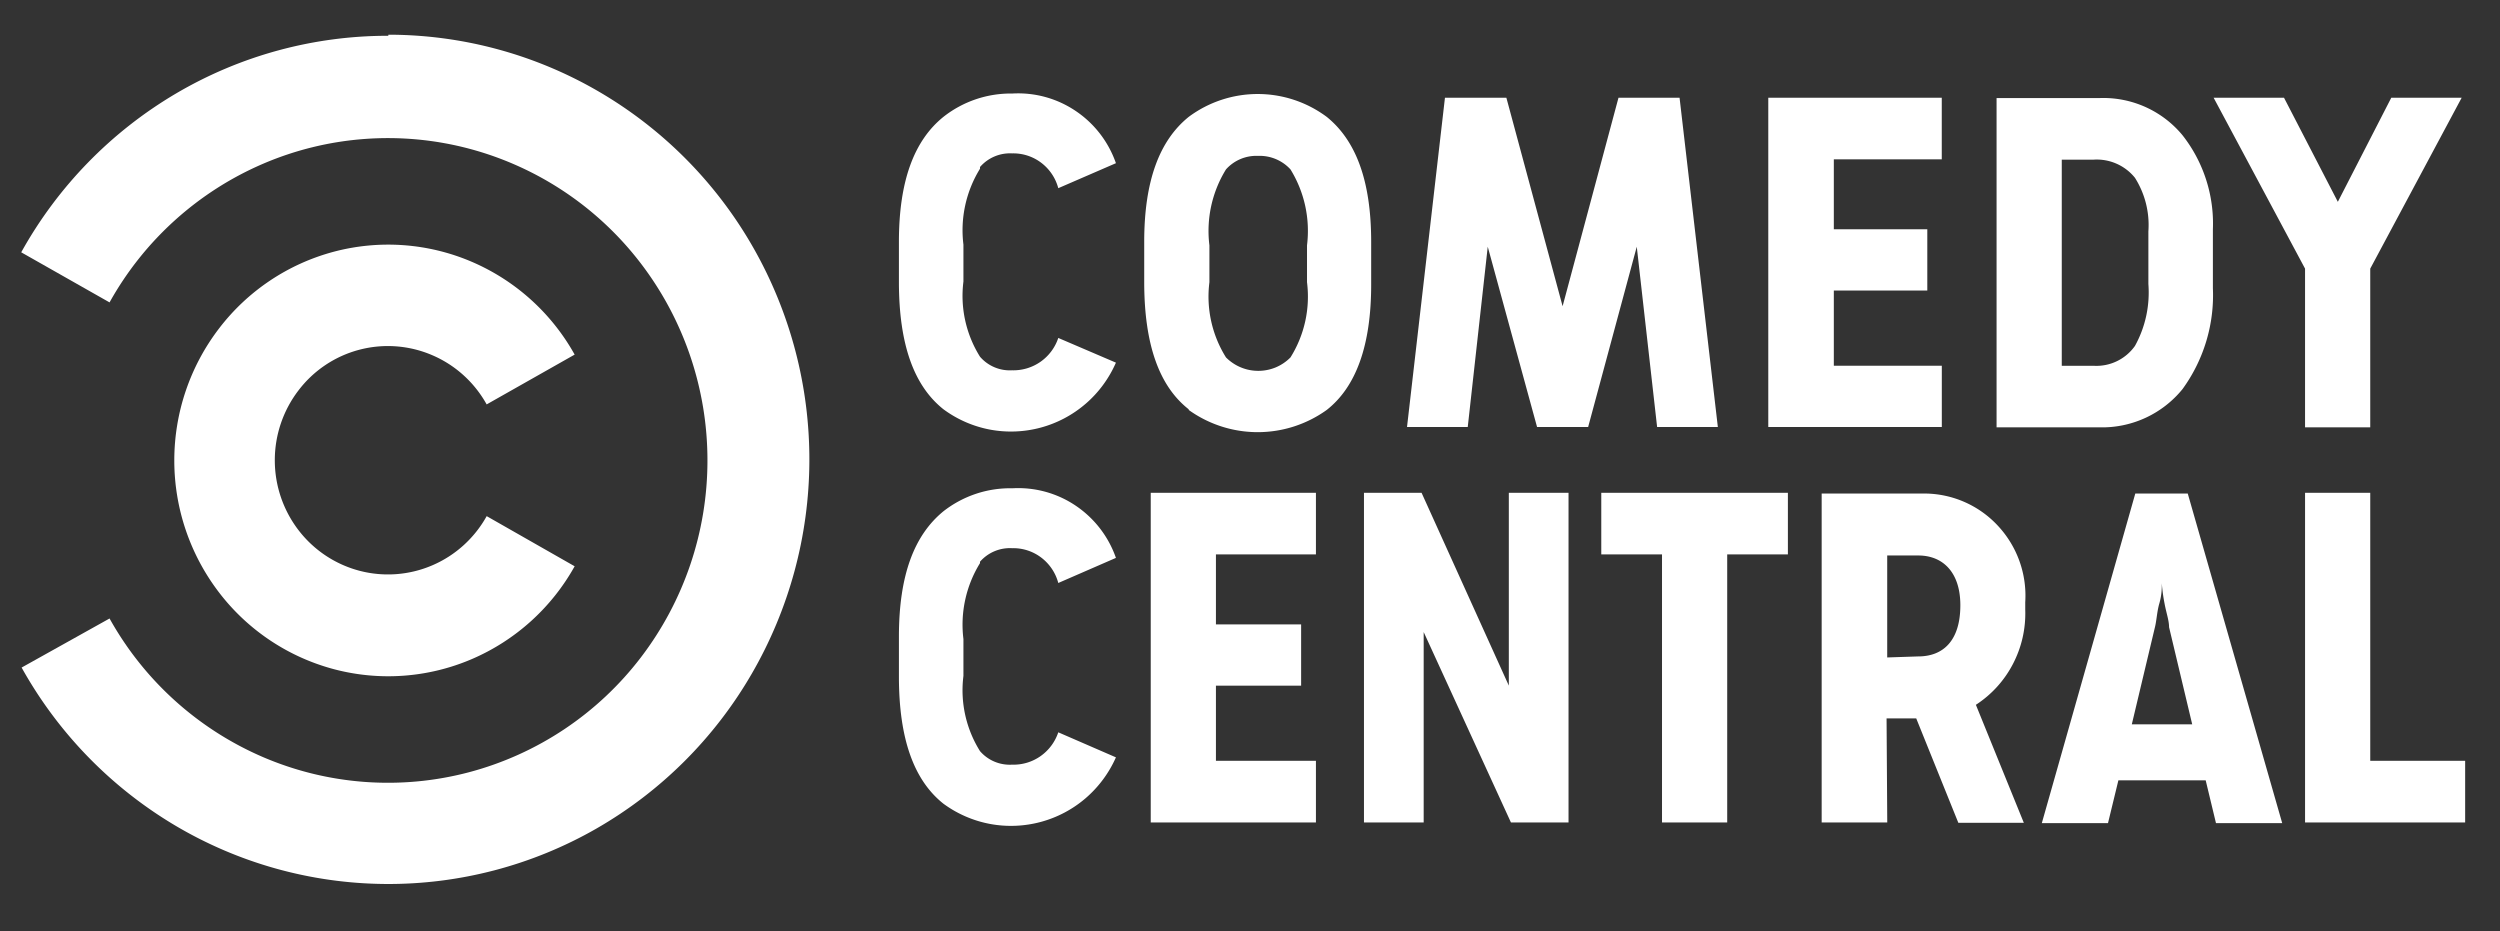
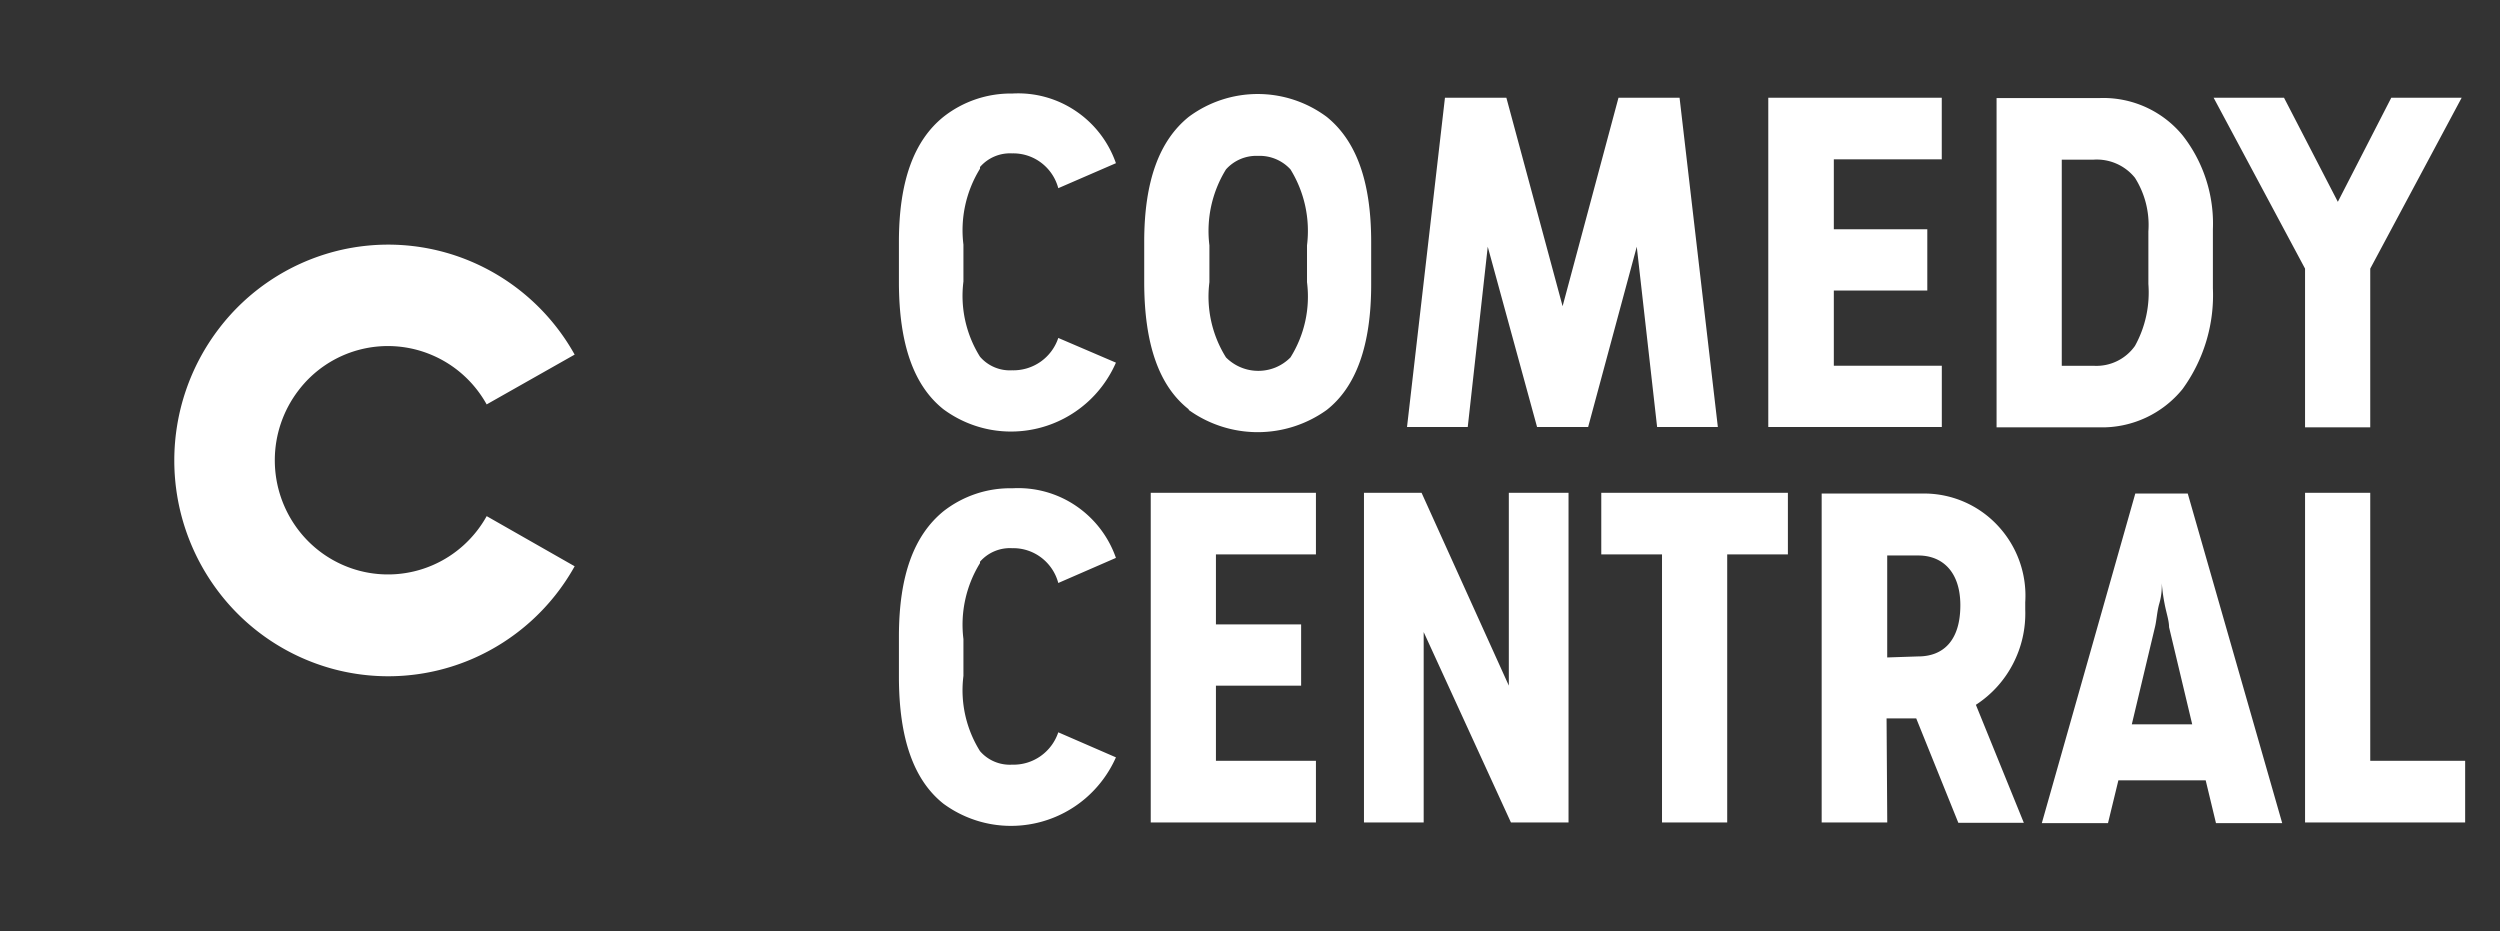
<svg xmlns="http://www.w3.org/2000/svg" width="51" height="19" viewBox="0 0 51 19" fill="none">
  <rect x="0" y="0" width="51" height="19" fill="#333333" stroke="none" />
-   <path d="M7.921.73a8.513 8.513 0 00-4.338 1.182 8.613 8.613 0 00-3.15 3.235l1.802 1.022a6.537 6.537 0 013.136-2.83 6.462 6.462 0 014.195-.307 6.513 6.513 0 013.508 2.343 6.614 6.614 0 011.358 4.018 6.614 6.614 0 01-1.358 4.018 6.513 6.513 0 01-3.508 2.343 6.463 6.463 0 01-4.195-.307 6.537 6.537 0 01-3.136-2.83L.441 13.618a8.627 8.627 0 003.117 3.213 8.527 8.527 0 008.607.073 8.624 8.624 0 003.171-3.16 8.724 8.724 0 00.035-8.685 8.626 8.626 0 00-3.146-3.185A8.527 8.527 0 007.923.708" fill="#fff" />
  <path d="M9.928 10.53c-.25.449-.64.802-1.11 1.003a2.29 2.29 0 01-1.487.11 2.307 2.307 0 01-1.243-.83 2.343 2.343 0 010-2.847 2.29 2.29 0 012.73-.72c.47.201.86.554 1.11 1.004l1.795-1.016a4.377 4.377 0 00-2.1-1.894 4.327 4.327 0 00-2.809-.206 4.36 4.36 0 00-2.348 1.57 4.428 4.428 0 000 5.379 4.361 4.361 0 002.348 1.569 4.327 4.327 0 002.81-.206 4.377 4.377 0 002.099-1.894l-1.795-1.023zm35.278 6.262l-.21-.873h-1.781l-.212.873h-1.35l1.907-6.724h1.07l1.927 6.724h-1.35zm-1.245-3.998l-.472 1.982h1.232l-.472-1.982c0-.134-.056-.29-.091-.475a3.537 3.537 0 01-.057-.42c0 .1 0 .235-.049.406-.05.17-.056.348-.091.49zM19.992 3.442a2.39 2.39 0 00-.338 1.548v.753a2.34 2.34 0 00.338 1.534.802.802 0 00.654.277.965.965 0 00.943-.66l1.176.504c-.141.322-.352.61-.618.839a2.33 2.33 0 01-1.95.527 2.327 2.327 0 01-.951-.415c-.598-.476-.908-1.314-.908-2.599v-.817c0-1.242.31-2.066.908-2.549a2.218 2.218 0 011.407-.476c.457-.026.91.099 1.29.355.382.256.67.63.822 1.066l-1.176.51a.96.96 0 00-.35-.52.944.944 0 00-.593-.19.81.81 0 00-.654.278M24.25 8.35c-.599-.47-.908-1.315-.908-2.6v-.816c0-1.243.31-2.067.908-2.55a2.358 2.358 0 012.815 0c.598.483.907 1.307.907 2.55v.873c0 1.243-.31 2.088-.907 2.556a2.413 2.413 0 01-2.815 0V8.35zm.76-4.894a2.39 2.39 0 00-.338 1.549v.752a2.339 2.339 0 00.338 1.534.929.929 0 001.014.204.928.928 0 00.302-.204 2.34 2.34 0 00.337-1.534v-.752a2.39 2.39 0 00-.337-1.549.852.852 0 00-.662-.276.83.83 0 00-.654.276zm6.346 5.255L30.35 5.033l-.408 3.678h-1.239l.774-6.717h1.253l1.147 4.253 1.14-4.253h1.246l.781 6.717h-1.239l-.415-3.678-.992 3.678h-1.042zm4.716-6.717h3.54V3.25H37.41v1.427h1.907v1.25H37.41v1.534h2.203v1.25h-3.54V1.993zM40.73 2h2.112a2.095 2.095 0 011.682.76c.427.544.647 1.225.619 1.918v1.2a3.258 3.258 0 01-.62 2.06 2.113 2.113 0 01-1.681.78H40.73V2.001zm1.978 5.462a.964.964 0 00.845-.405c.213-.385.308-.825.274-1.264V4.72a1.803 1.803 0 00-.274-1.093 1.001 1.001 0 00-.845-.37h-.648v4.205h.648zm4.315-1.982l-1.865-3.486h1.436l1.098 2.123 1.09-2.123h1.436L48.353 5.48v3.238h-1.33V5.48zm-27.031 6.008a2.39 2.39 0 00-.338 1.548v.753a2.34 2.34 0 00.338 1.534.802.802 0 00.654.276.958.958 0 00.58-.173.972.972 0 00.363-.487l1.176.511a2.362 2.362 0 01-.62.835 2.336 2.336 0 01-1.95.523 2.333 2.333 0 01-.95-.413c-.598-.476-.907-1.314-.907-2.592v-.817c0-1.25.31-2.066.908-2.556.402-.314.899-.48 1.407-.469.457-.026.91.098 1.29.354.382.257.67.63.822 1.066l-1.176.512a.959.959 0 00-.35-.52.944.944 0 00-.593-.19.81.81 0 00-.654.276m3.483-1.406h3.37v1.257h-2.04v1.428h1.738v1.25h-1.738v1.533h2.04v1.257h-3.37v-6.724zm4.349 0H29l1.78 3.934v-3.934h1.218v6.725h-1.175l-1.78-3.884v3.884h-1.218v-6.724zm6.081 1.257h-1.239v-1.257h3.807v1.257h-1.238v5.468h-1.33V11.31zm4.595 5.468h-1.338v-6.71h2.111a2.054 2.054 0 011.492.666 2.09 2.09 0 01.55 1.55v.155c.013.384-.073.764-.25 1.104a2.2 2.2 0 01-.757.835l.978 2.407H39.95l-.859-2.13h-.605l.014 2.123zm.633-3.387c.5 0 .858-.313.858-1.044 0-.675-.359-1.015-.858-1.015h-.634v2.08l.634-.021zm7.89-3.338h1.33v5.468h1.936v1.257h-3.266v-6.724z" fill="#fff" />
</svg>